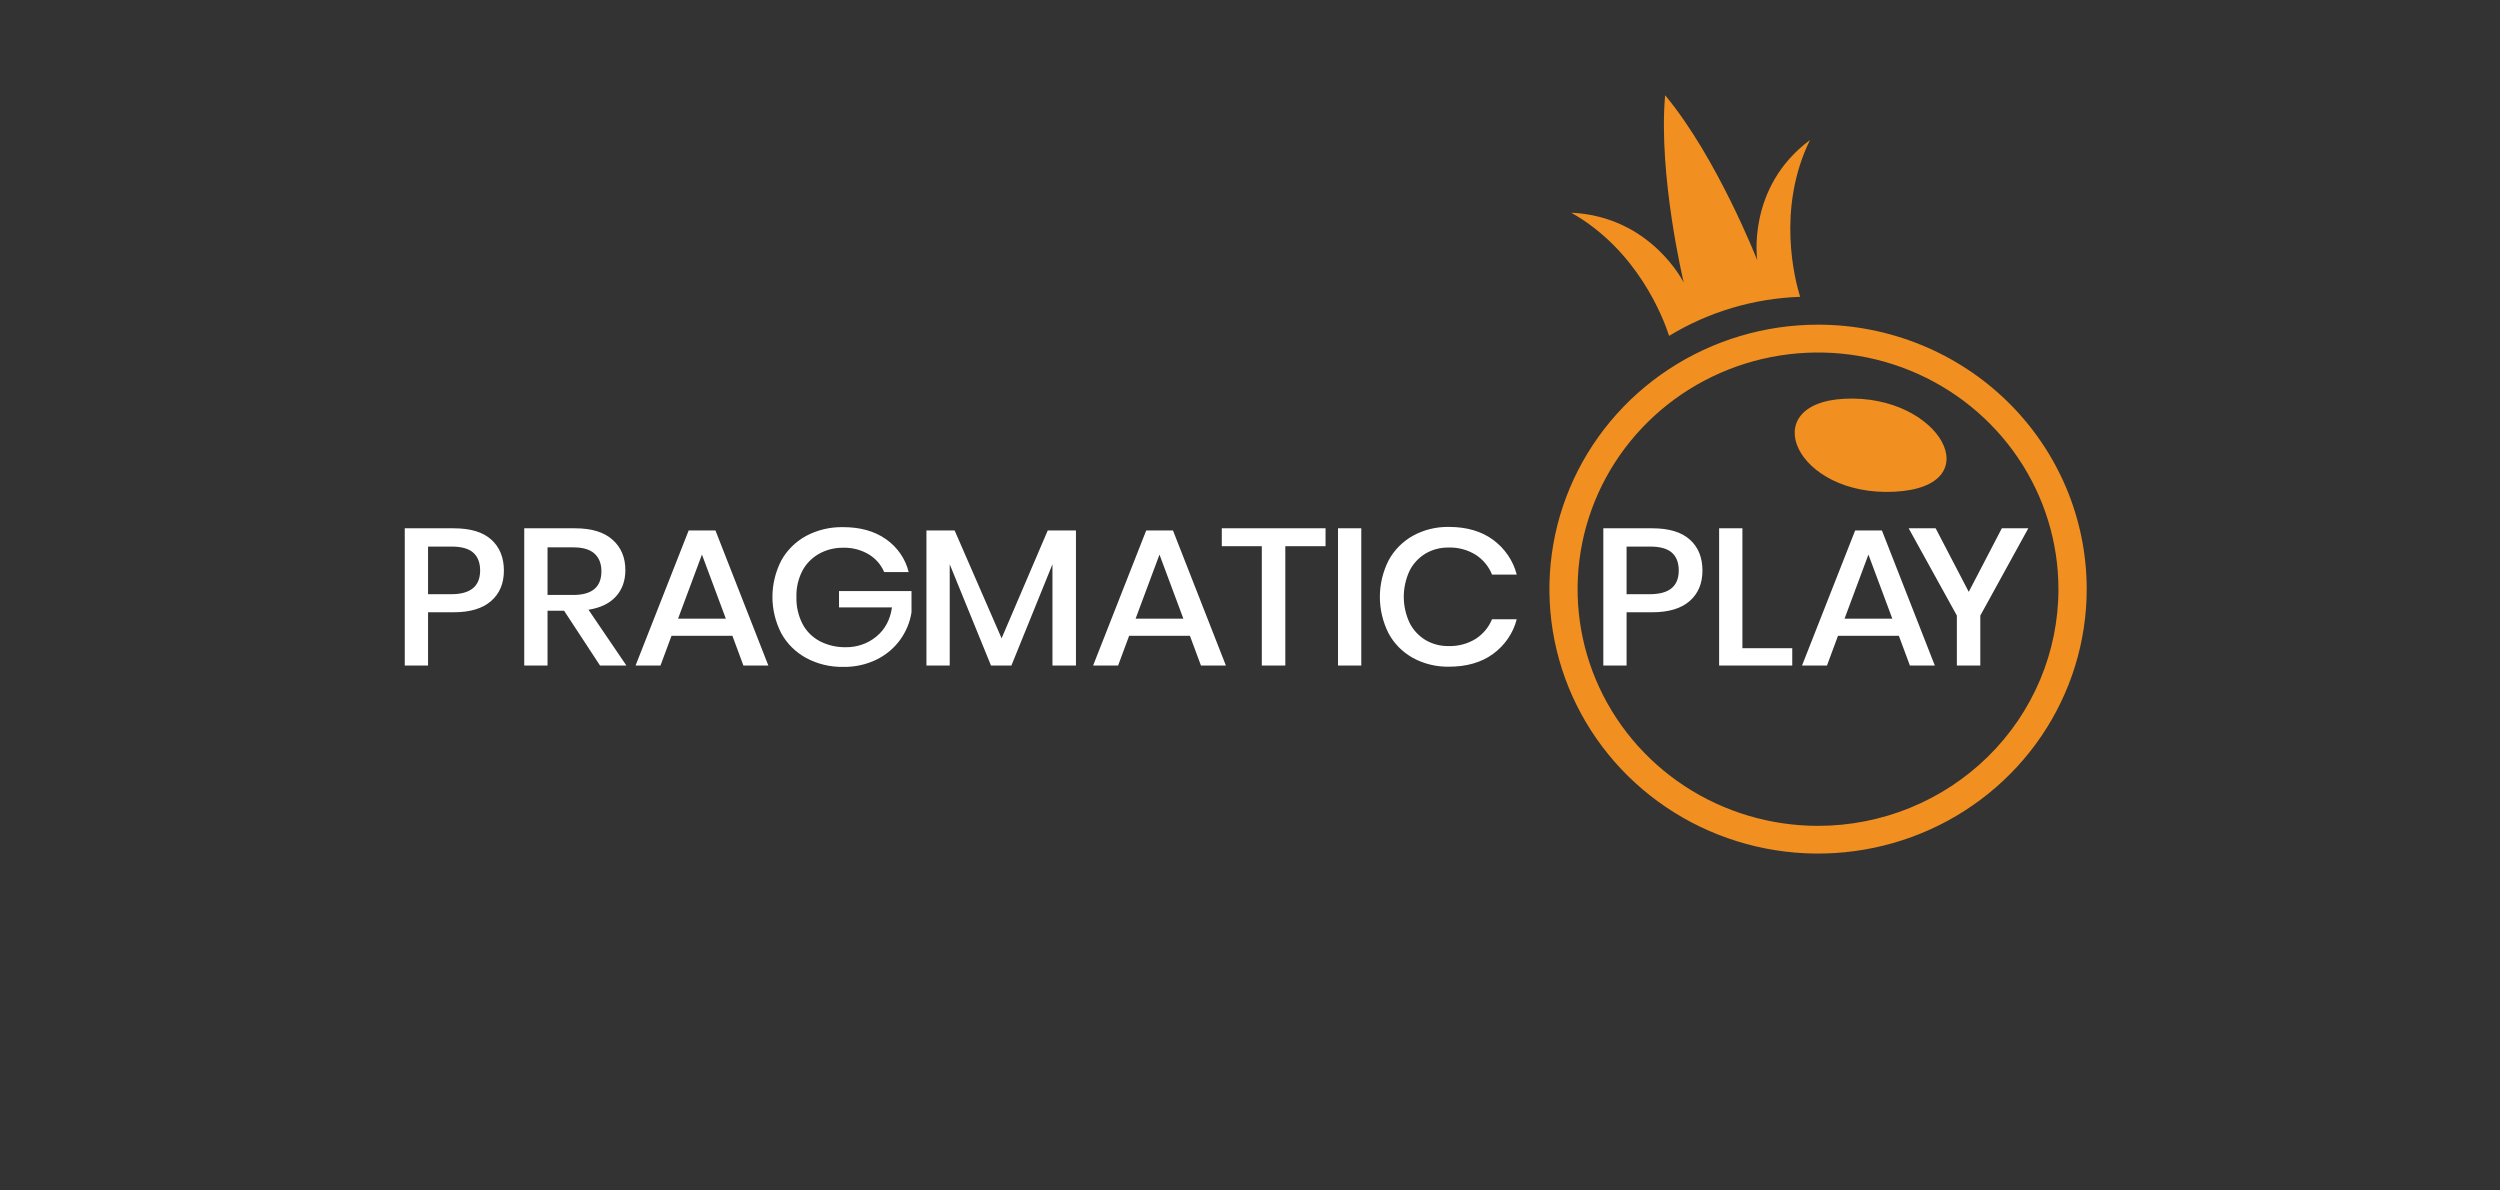
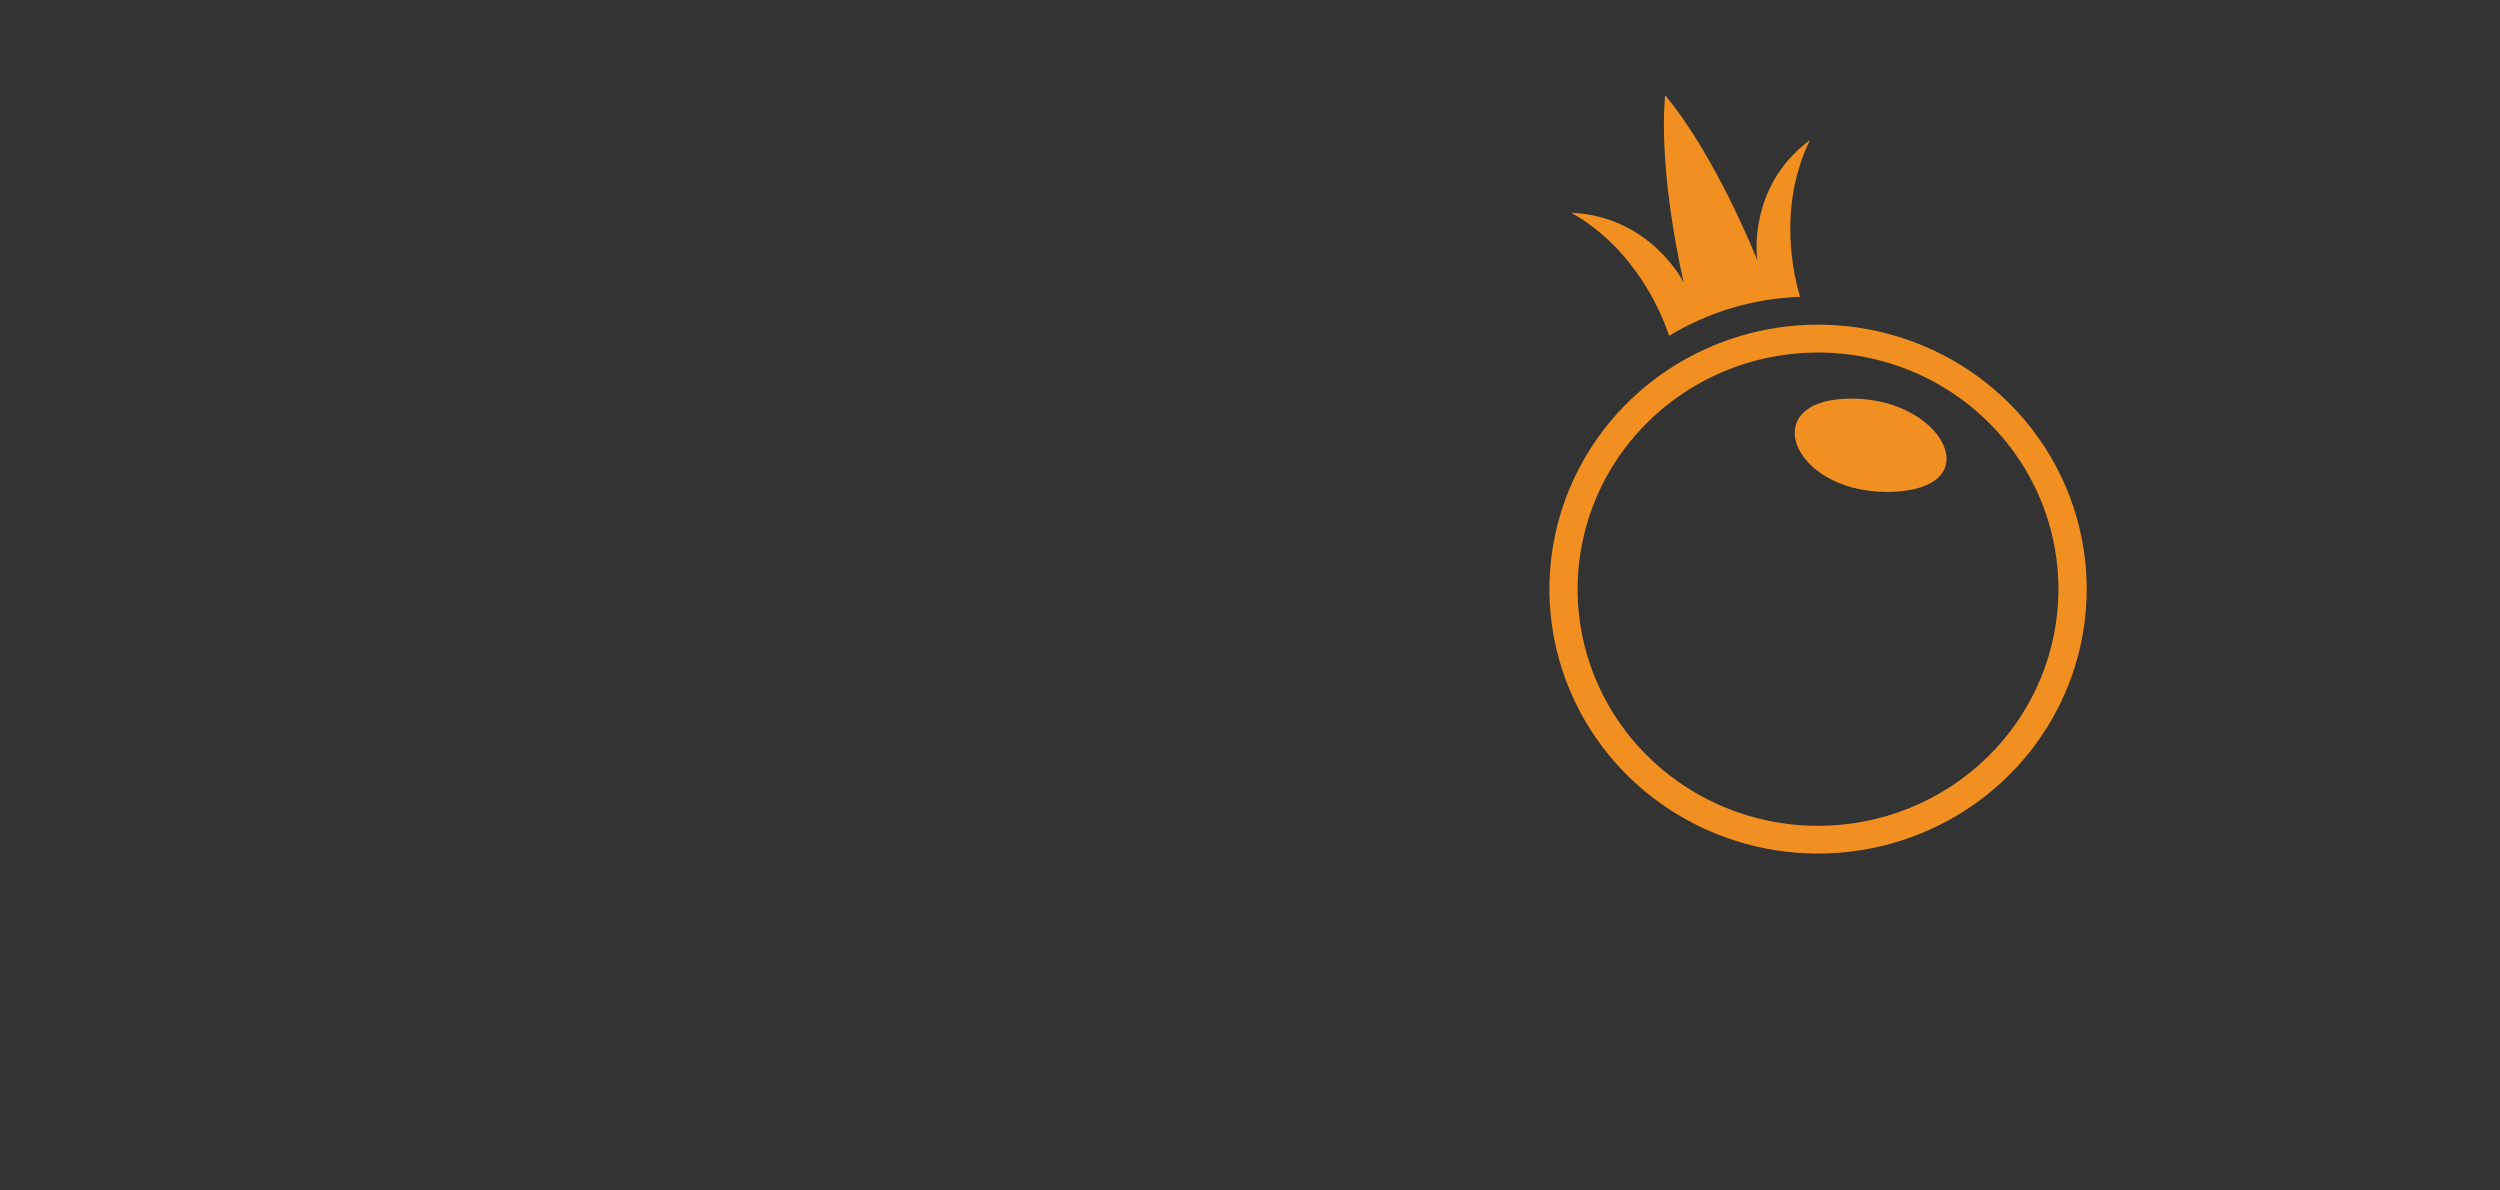
<svg xmlns="http://www.w3.org/2000/svg" width="210" height="100" viewBox="0 0 210 100" fill="none">
  <rect x="0" y="0" width="210" height="100" fill="#333333" stroke="none" />
  <path d="M154.947 33.495C147.405 33.87 150.792 41.719 159.13 41.305C167.286 40.9 162.983 33.096 154.947 33.495Z" fill="#F19021" />
  <path d="M152.717 27.272C148.254 27.272 143.891 28.575 140.18 31.016C136.469 33.457 133.577 36.926 131.869 40.985C130.161 45.044 129.714 49.511 130.584 53.82C131.455 58.129 133.604 62.087 136.76 65.194C139.916 68.3 143.937 70.416 148.315 71.273C152.692 72.13 157.229 71.69 161.353 70.009C165.476 68.328 169 65.481 171.48 61.827C173.959 58.174 175.283 53.88 175.283 49.486C175.283 43.594 172.905 37.944 168.674 33.778C164.442 29.612 158.702 27.272 152.717 27.272ZM152.717 69.372C148.722 69.373 144.817 68.207 141.496 66.023C138.174 63.839 135.585 60.734 134.056 57.102C132.527 53.469 132.126 49.471 132.905 45.615C133.684 41.758 135.607 38.215 138.432 35.435C141.256 32.654 144.854 30.76 148.772 29.993C152.69 29.225 156.751 29.619 160.441 31.123C164.132 32.628 167.286 35.176 169.505 38.446C171.725 41.715 172.909 45.559 172.909 49.491C172.909 54.763 170.782 59.819 166.995 63.548C163.208 67.276 158.073 69.371 152.717 69.372ZM152.036 11.764C146.679 15.75 147.61 21.864 147.61 21.864C147.61 21.864 144.243 13.26 139.87 8C139.28 14.771 141.436 23.742 141.436 23.742C141.436 23.742 138.698 18.18 131.988 17.869C137.553 21.017 139.712 26.689 140.206 28.211C143.523 26.196 147.315 25.066 151.21 24.933C150.771 23.517 149.211 17.547 152.036 11.764Z" fill="#F19021" />
-   <path d="M35.956 51.43V55.904H34V44.377H38.118C39.514 44.377 40.564 44.693 41.266 45.325C41.969 45.956 42.323 46.822 42.328 47.92C42.328 49.01 41.967 49.867 41.247 50.492C40.526 51.117 39.486 51.43 38.125 51.43H35.956ZM40.331 47.92C40.331 47.267 40.139 46.769 39.756 46.425C39.373 46.082 38.758 45.911 37.913 45.912H35.956V49.912H37.913C39.523 49.912 40.33 49.248 40.331 47.92ZM50.402 55.904L47.383 51.3H45.993V55.904H44.036V44.377H48.31C49.693 44.377 50.743 44.698 51.458 45.34C52.174 45.982 52.532 46.831 52.53 47.888C52.53 48.786 52.264 49.526 51.733 50.108C51.201 50.691 50.434 51.061 49.433 51.218L52.617 55.904H50.402ZM45.993 49.977H48.151C49.731 49.977 50.52 49.313 50.519 47.986C50.519 47.355 50.328 46.863 49.944 46.508C49.56 46.154 48.964 45.978 48.151 45.978H45.993V49.977ZM61.521 53.406H56.408L55.481 55.904H53.388L57.849 44.557H60.097L64.541 55.904H62.446L61.521 53.406ZM60.971 51.97L58.964 46.584L56.956 51.97H60.971ZM74.423 45.291C75.383 45.966 76.059 46.945 76.328 48.051H74.269C74.013 47.438 73.559 46.918 72.973 46.565C72.334 46.185 71.591 45.991 70.838 46.01C70.124 45.999 69.421 46.173 68.804 46.515C68.2 46.855 67.712 47.353 67.397 47.95C67.048 48.633 66.877 49.386 66.9 50.146C66.877 50.931 67.054 51.71 67.415 52.416C67.735 53.025 68.24 53.528 68.864 53.861C69.529 54.205 70.277 54.379 71.034 54.366C71.985 54.381 72.907 54.06 73.622 53.463C74.341 52.871 74.776 52.057 74.926 51.023H70.477V49.651H76.567V51.43C76.439 52.259 76.113 53.05 75.615 53.741C75.111 54.439 74.433 55.008 73.643 55.399C72.776 55.823 71.812 56.036 70.838 56.019C69.745 56.04 68.665 55.781 67.714 55.268C66.822 54.778 66.096 54.056 65.621 53.186C65.136 52.237 64.884 51.196 64.884 50.141C64.884 49.085 65.136 48.044 65.621 47.095C66.094 46.229 66.817 45.509 67.705 45.022C68.655 44.514 69.731 44.258 70.82 44.279C72.262 44.279 73.463 44.617 74.423 45.291ZM90.38 44.557V55.904H88.406V47.398L84.958 55.904H83.243L79.776 47.398V55.904H77.821V44.557H80.188L84.134 53.618L88.011 44.557H90.38ZM99.953 53.406H94.848L93.921 55.904H91.822L96.282 44.557H98.529L102.974 55.904H100.88L99.953 53.406ZM99.404 51.97L97.397 46.584L95.389 51.97H99.404ZM111.346 44.377V45.878H107.966V55.904H105.992V45.878H102.631V44.377H111.346ZM114.348 44.377V55.904H112.393V44.377H114.348ZM125.415 45.34C126.408 46.072 127.109 47.102 127.405 48.264H125.329C125.063 47.591 124.587 47.012 123.965 46.606C123.286 46.182 122.486 45.968 121.674 45.993C120.993 45.983 120.324 46.158 119.744 46.498C119.165 46.851 118.701 47.351 118.405 47.942C118.084 48.631 117.917 49.377 117.917 50.13C117.917 50.884 118.084 51.63 118.405 52.319C118.701 52.91 119.165 53.411 119.744 53.765C120.324 54.105 120.993 54.28 121.674 54.27C122.486 54.295 123.285 54.081 123.965 53.659C124.584 53.256 125.06 52.684 125.329 52.017H127.405C127.111 53.176 126.409 54.205 125.415 54.931C124.432 55.645 123.197 56.002 121.71 56.002C120.645 56.021 119.595 55.764 118.672 55.258C117.797 54.768 117.088 54.048 116.631 53.184C116.156 52.233 115.909 51.192 115.909 50.139C115.909 49.085 116.156 48.045 116.631 47.094C117.089 46.229 117.798 45.506 118.672 45.011C119.593 44.501 120.644 44.241 121.71 44.261C123.195 44.262 124.431 44.622 125.415 45.34ZM136.633 51.43V55.904H134.679V44.377H138.797C140.19 44.377 141.24 44.693 141.945 45.325C142.65 45.956 143.004 46.822 143.006 47.92C143.006 49.01 142.646 49.867 141.926 50.492C141.205 51.117 140.164 51.43 138.804 51.43H136.633ZM141.015 47.92C141.015 47.267 140.823 46.769 140.44 46.425C140.057 46.082 139.442 45.911 138.595 45.912H136.633V49.912H138.59C140.206 49.912 141.015 49.248 141.015 47.92ZM146.362 54.451H150.549V55.904H144.406V44.377H146.362V54.451ZM159.504 53.406H154.392L153.466 55.904H151.371L155.834 44.557H158.08L162.525 55.904H160.431L159.504 53.406ZM158.956 51.97L156.948 46.584L154.941 51.97H158.956ZM170.377 44.377L166.346 51.708V55.904H164.377V51.708L160.329 44.377H162.594L165.375 49.716L168.154 44.377H170.377Z" fill="white" />
</svg>